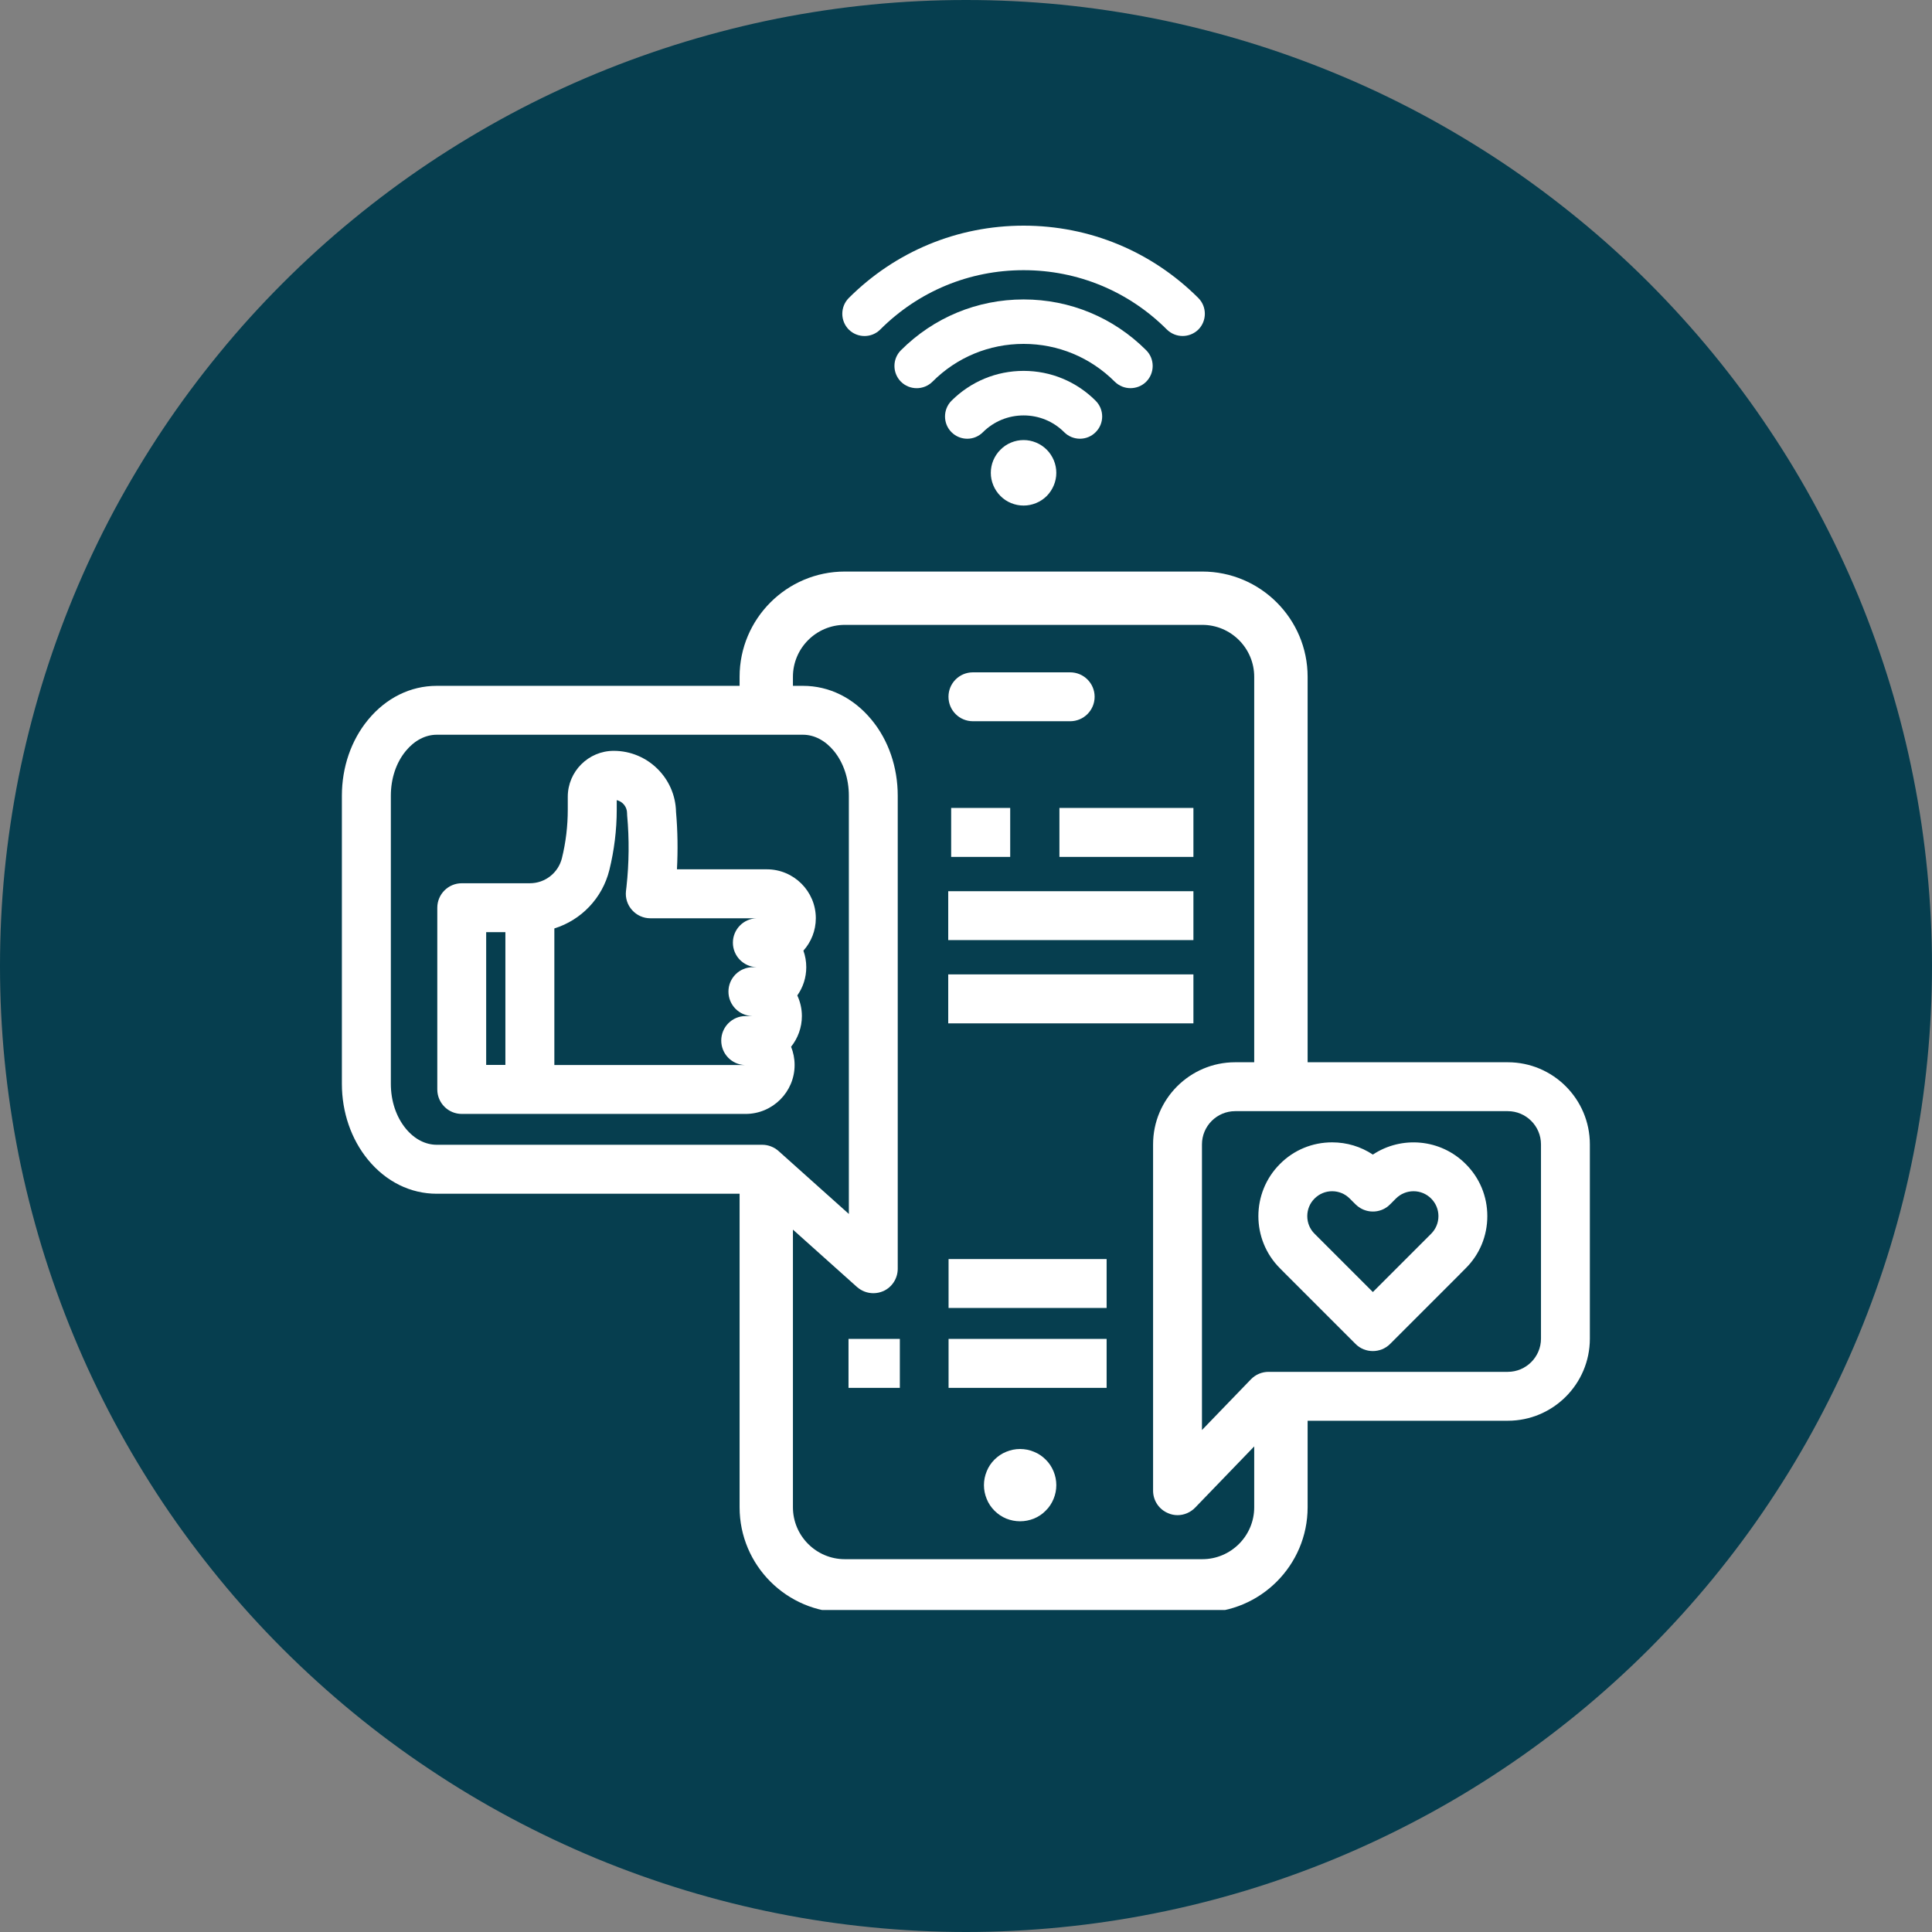
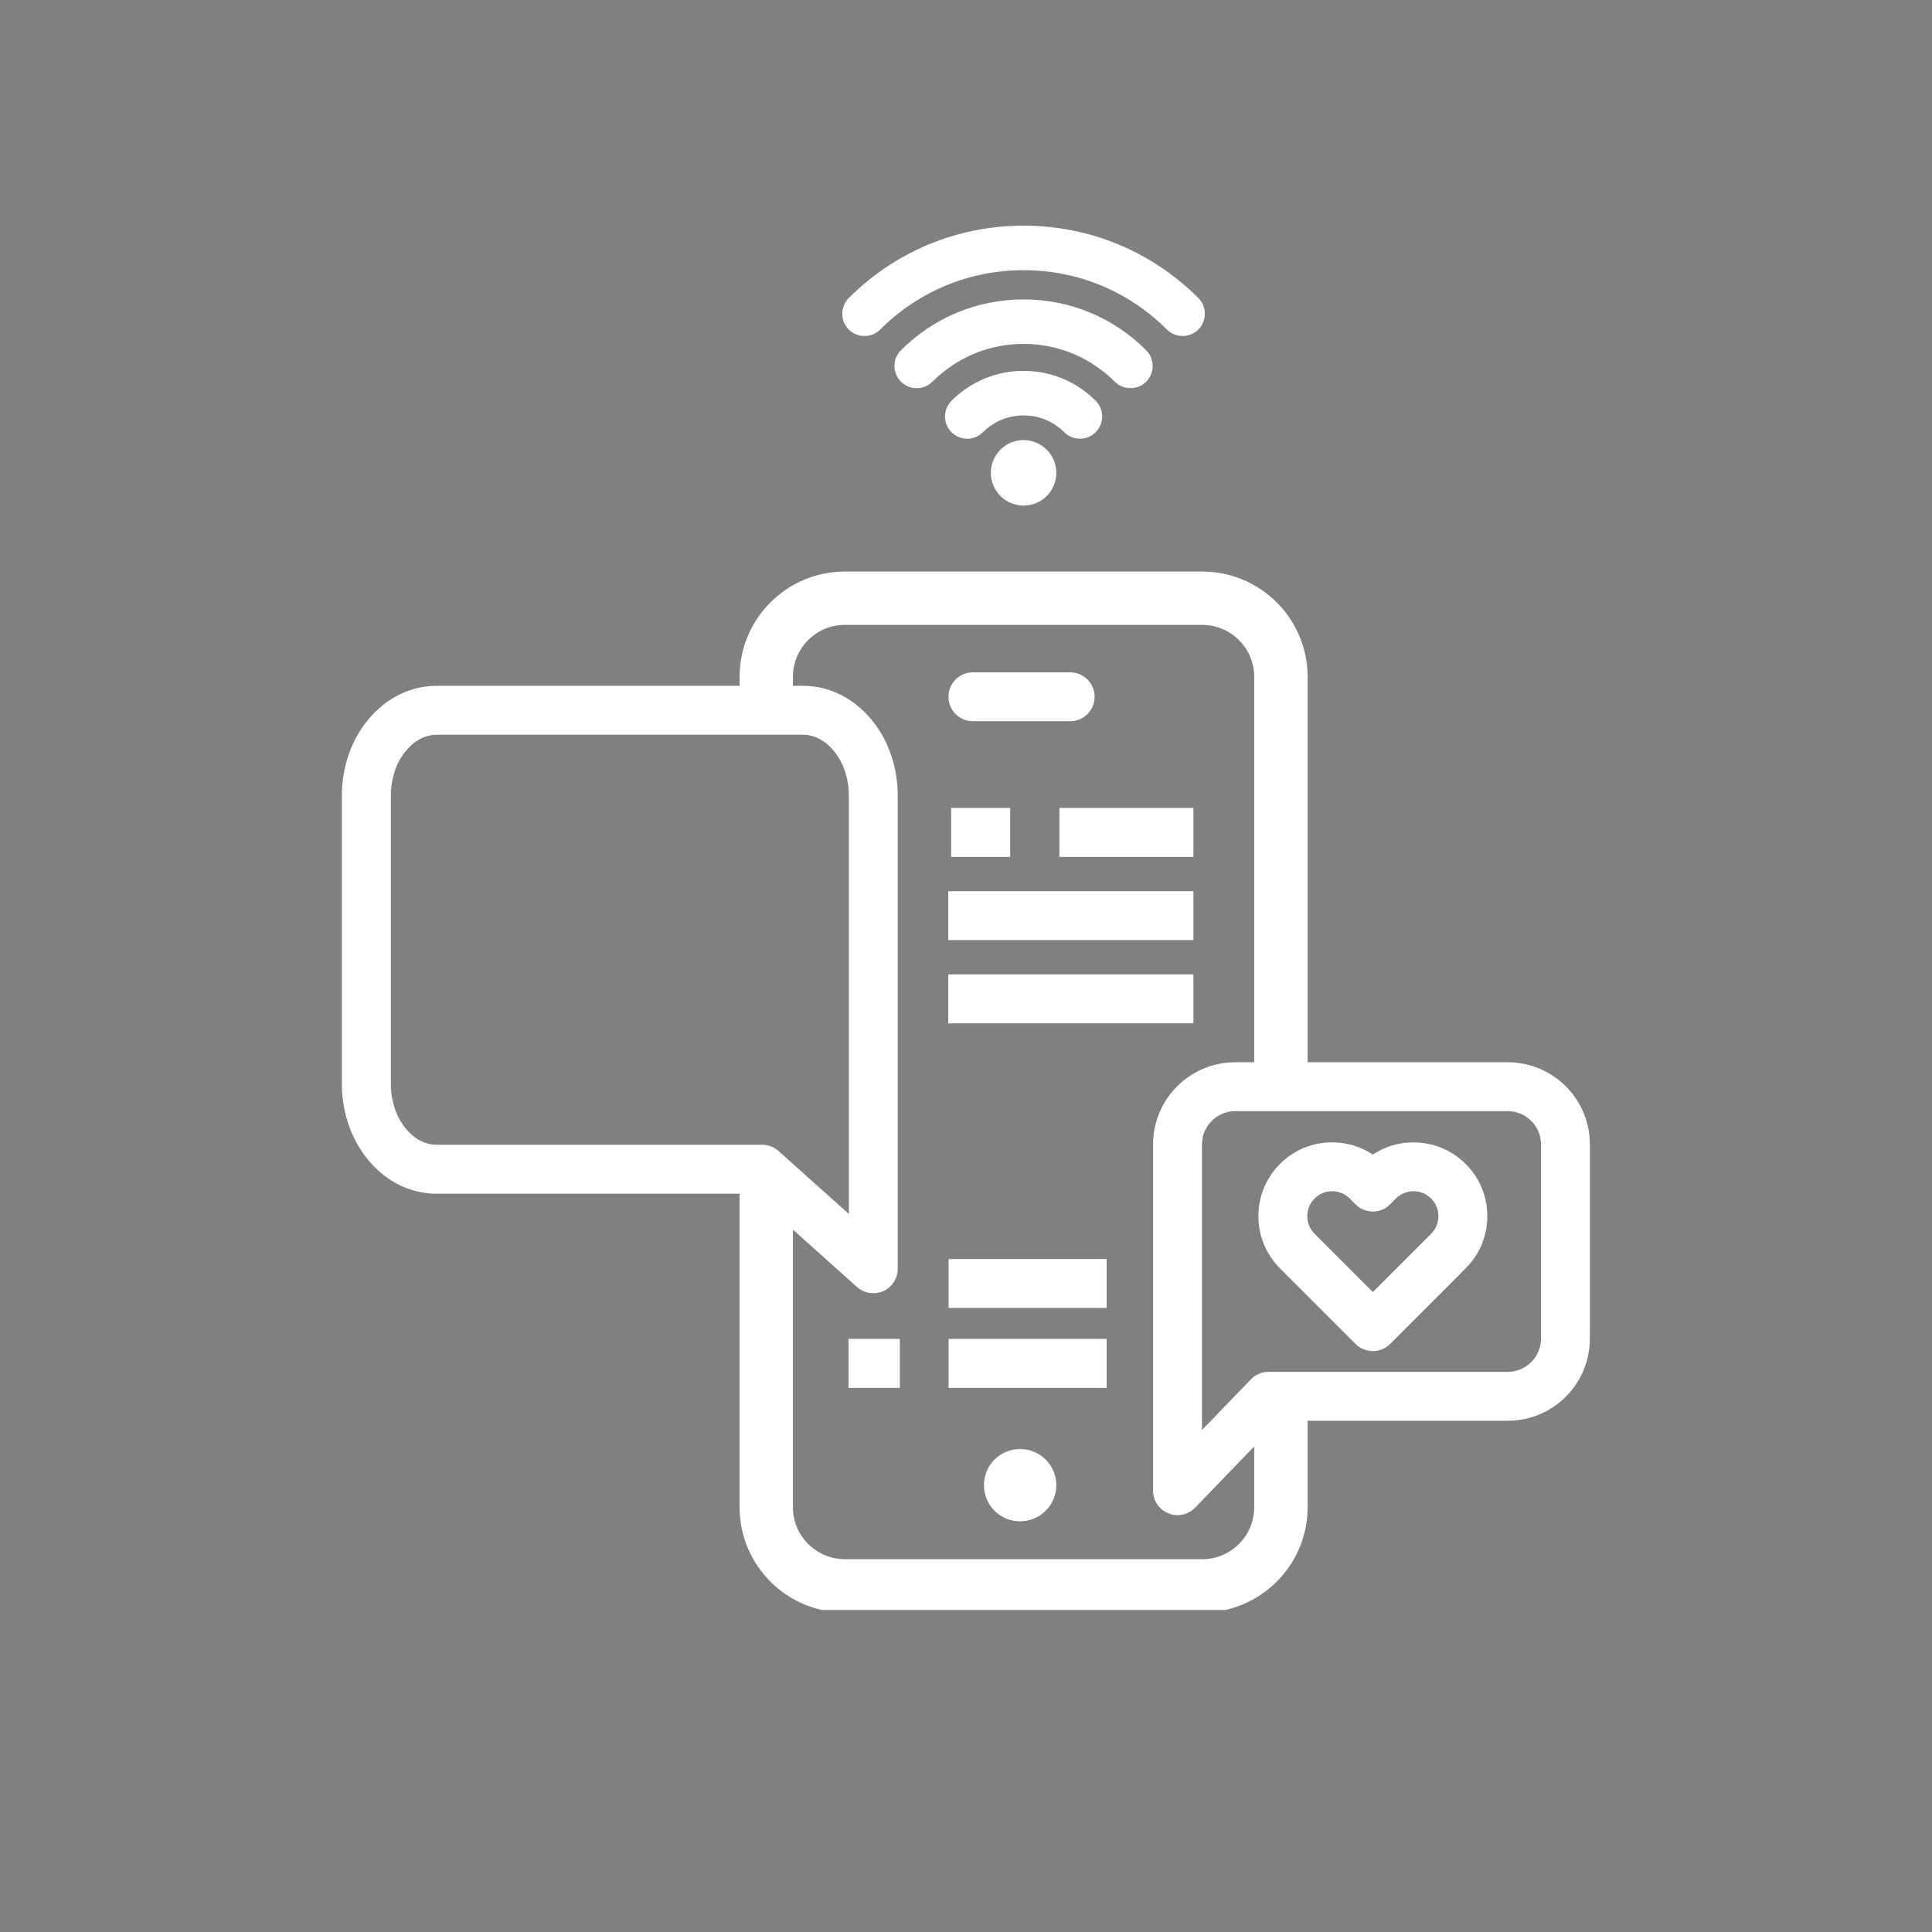
<svg xmlns="http://www.w3.org/2000/svg" width="120" viewBox="0 0 90 90" height="120" preserveAspectRatio="xMidYMid meet">
  <rect x="0" y="0" width="90" height="90" fill="#808080" stroke="none" />
  <defs>
    <clipPath id="a67b02c47f">
      <path d="M 15.926 26 L 74.426 26 L 74.426 75 L 15.926 75 Z M 15.926 26 " clip-rule="nonzero" />
    </clipPath>
    <clipPath id="0f8e9c05ea">
      <path d="M 39 10.5 L 57 10.5 L 57 16 L 39 16 Z M 39 10.5 " clip-rule="nonzero" />
    </clipPath>
  </defs>
-   <path fill="#063e4f" d="M 90 45 C 90 46.473 89.926 47.941 89.781 49.41 C 89.637 50.875 89.422 52.332 89.133 53.777 C 88.848 55.223 88.488 56.652 88.062 58.062 C 87.633 59.473 87.137 60.859 86.574 62.219 C 86.008 63.582 85.379 64.91 84.684 66.211 C 83.992 67.512 83.234 68.773 82.414 70 C 81.598 71.227 80.719 72.406 79.785 73.547 C 78.848 74.688 77.859 75.777 76.82 76.82 C 75.777 77.859 74.688 78.848 73.547 79.785 C 72.406 80.719 71.227 81.598 70 82.414 C 68.773 83.234 67.512 83.992 66.211 84.684 C 64.91 85.379 63.582 86.008 62.219 86.574 C 60.859 87.137 59.473 87.633 58.062 88.062 C 56.652 88.488 55.223 88.848 53.777 89.133 C 52.332 89.422 50.875 89.637 49.41 89.781 C 47.941 89.926 46.473 90 45 90 C 43.527 90 42.055 89.926 40.59 89.781 C 39.121 89.637 37.664 89.422 36.219 89.133 C 34.773 88.848 33.348 88.488 31.938 88.062 C 30.527 87.633 29.141 87.137 27.777 86.574 C 26.418 86.008 25.086 85.379 23.785 84.684 C 22.488 83.992 21.223 83.234 20 82.414 C 18.773 81.598 17.59 80.719 16.453 79.785 C 15.312 78.848 14.223 77.859 13.18 76.82 C 12.137 75.777 11.148 74.688 10.215 73.547 C 9.281 72.406 8.402 71.227 7.582 70 C 6.766 68.773 6.008 67.512 5.312 66.211 C 4.617 64.91 3.988 63.582 3.426 62.219 C 2.863 60.859 2.367 59.473 1.938 58.062 C 1.512 56.652 1.152 55.223 0.863 53.777 C 0.578 52.332 0.359 50.875 0.215 49.41 C 0.07 47.941 0 46.473 0 45 C 0 43.527 0.07 42.055 0.215 40.59 C 0.359 39.121 0.578 37.664 0.863 36.219 C 1.152 34.773 1.512 33.348 1.938 31.938 C 2.367 30.527 2.863 29.141 3.426 27.777 C 3.988 26.418 4.617 25.086 5.312 23.785 C 6.008 22.488 6.766 21.223 7.582 20 C 8.402 18.773 9.281 17.59 10.215 16.453 C 11.148 15.312 12.137 14.223 13.18 13.18 C 14.223 12.137 15.312 11.148 16.453 10.215 C 17.59 9.281 18.773 8.402 20 7.582 C 21.223 6.766 22.488 6.008 23.785 5.312 C 25.086 4.617 26.418 3.988 27.777 3.426 C 29.141 2.863 30.527 2.367 31.938 1.938 C 33.348 1.512 34.773 1.152 36.219 0.863 C 37.664 0.578 39.121 0.359 40.59 0.215 C 42.055 0.07 43.527 0 45 0 C 46.473 0 47.941 0.07 49.41 0.215 C 50.875 0.359 52.332 0.578 53.777 0.863 C 55.223 1.152 56.652 1.512 58.062 1.938 C 59.473 2.367 60.859 2.863 62.219 3.426 C 63.582 3.988 64.91 4.617 66.211 5.312 C 67.512 6.008 68.773 6.766 70 7.582 C 71.227 8.402 72.406 9.281 73.547 10.215 C 74.688 11.148 75.777 12.137 76.82 13.18 C 77.859 14.223 78.848 15.312 79.785 16.453 C 80.719 17.59 81.598 18.773 82.414 20 C 83.234 21.223 83.992 22.488 84.684 23.785 C 85.379 25.086 86.008 26.418 86.574 27.777 C 87.137 29.141 87.633 30.527 88.062 31.938 C 88.488 33.348 88.848 34.773 89.133 36.219 C 89.422 37.664 89.637 39.121 89.781 40.59 C 89.926 42.055 90 43.527 90 45 Z M 90 45 " fill-opacity="1" fill-rule="nonzero" />
  <g clip-path="url(#a67b02c47f)">
    <path fill="#ffffff" d="M 70.238 49.484 L 60.914 49.484 L 60.914 31.527 C 60.914 28.824 58.711 26.625 56.008 26.625 L 39.355 26.625 C 36.652 26.625 34.453 28.824 34.453 31.527 L 34.453 31.949 L 20.344 31.949 C 19.121 31.949 17.984 32.512 17.145 33.531 C 16.359 34.484 15.926 35.742 15.926 37.07 L 15.926 50.488 C 15.926 51.812 16.359 53.07 17.145 54.027 C 17.984 55.047 19.121 55.609 20.344 55.609 L 34.453 55.609 C 34.453 55.617 34.453 55.625 34.453 55.633 L 34.453 70.215 C 34.453 72.918 36.652 75.117 39.355 75.117 L 56.008 75.117 C 58.711 75.117 60.914 72.918 60.914 70.215 L 60.914 66.184 L 70.238 66.184 C 72.348 66.184 74.062 64.469 74.062 62.359 L 74.062 53.309 C 74.062 51.199 72.348 49.484 70.238 49.484 Z M 18.906 52.578 C 18.453 52.027 18.207 51.285 18.207 50.488 L 18.207 37.07 C 18.207 36.27 18.453 35.527 18.906 34.98 C 19.305 34.496 19.816 34.227 20.344 34.227 L 37.406 34.227 C 37.934 34.227 38.445 34.496 38.844 34.98 C 39.293 35.527 39.543 36.27 39.543 37.07 L 39.543 56.551 L 36.27 53.621 C 36.059 53.434 35.789 53.328 35.508 53.328 L 20.344 53.328 C 19.816 53.328 19.305 53.062 18.906 52.578 Z M 56.008 72.633 L 39.355 72.633 C 38.023 72.633 36.938 71.547 36.938 70.215 L 36.938 57.281 L 39.922 59.953 C 40.137 60.141 40.406 60.242 40.684 60.242 C 40.84 60.242 40.996 60.211 41.148 60.145 C 41.559 59.961 41.82 59.551 41.82 59.102 L 41.82 37.07 C 41.82 35.742 41.391 34.484 40.602 33.531 C 39.762 32.512 38.629 31.949 37.406 31.949 L 36.938 31.949 L 36.938 31.527 C 36.938 30.195 38.023 29.109 39.355 29.109 L 56.008 29.109 C 57.34 29.109 58.426 30.195 58.426 31.527 L 58.426 49.484 L 57.539 49.484 C 55.43 49.484 53.715 51.199 53.715 53.309 L 53.715 69.441 C 53.715 69.906 53.996 70.324 54.43 70.496 C 54.566 70.555 54.711 70.582 54.855 70.582 C 55.156 70.582 55.457 70.457 55.676 70.23 L 58.426 67.379 L 58.426 70.215 C 58.426 71.547 57.34 72.633 56.008 72.633 Z M 71.785 62.359 C 71.785 63.211 71.09 63.906 70.238 63.906 L 59.094 63.906 C 58.785 63.906 58.488 64.031 58.273 64.254 L 55.992 66.617 L 55.992 53.309 C 55.992 52.457 56.688 51.762 57.539 51.762 L 70.238 51.762 C 71.09 51.762 71.785 52.457 71.785 53.309 Z M 71.785 62.359 " fill-opacity="1" fill-rule="nonzero" />
  </g>
  <path fill="#ffffff" d="M 63.953 53.785 C 63.395 53.414 62.742 53.215 62.055 53.215 C 61.137 53.215 60.273 53.57 59.625 54.223 C 58.285 55.562 58.285 57.742 59.625 59.082 L 59.895 59.355 L 63.145 62.605 C 63.367 62.828 63.66 62.938 63.953 62.938 C 64.242 62.938 64.535 62.828 64.758 62.605 L 68.008 59.355 C 68.008 59.355 68.008 59.355 68.008 59.352 L 68.277 59.082 C 68.93 58.434 69.285 57.57 69.285 56.652 C 69.285 55.734 68.93 54.871 68.277 54.223 C 67.105 53.047 65.285 52.902 63.953 53.785 Z M 61.238 57.473 C 61.016 57.254 60.898 56.961 60.898 56.652 C 60.898 56.344 61.016 56.051 61.238 55.832 C 61.457 55.613 61.746 55.492 62.055 55.492 C 62.367 55.492 62.656 55.613 62.875 55.832 L 63.145 56.102 C 63.215 56.172 63.293 56.23 63.371 56.277 C 63.773 56.516 64.285 56.488 64.656 56.195 C 64.66 56.191 64.668 56.188 64.672 56.18 C 64.703 56.156 64.73 56.129 64.758 56.102 L 65.027 55.832 C 65.246 55.613 65.539 55.492 65.848 55.492 C 66.156 55.492 66.449 55.613 66.668 55.832 C 66.887 56.051 67.008 56.344 67.008 56.652 C 67.008 56.961 66.887 57.254 66.668 57.473 L 63.953 60.188 Z M 61.238 57.473 " fill-opacity="1" fill-rule="nonzero" />
-   <path fill="#ffffff" d="M 37.016 49.613 C 37.016 49.312 36.957 49.023 36.852 48.762 C 37.164 48.371 37.355 47.871 37.355 47.332 C 37.355 46.988 37.277 46.664 37.141 46.371 C 37.406 46 37.559 45.543 37.559 45.055 C 37.559 44.785 37.512 44.527 37.426 44.285 C 37.785 43.883 38.004 43.355 38.004 42.773 C 38.004 41.52 36.98 40.496 35.723 40.496 L 31.535 40.496 C 31.582 39.605 31.57 38.711 31.492 37.824 C 31.461 36.25 30.172 34.977 28.59 34.977 C 27.41 34.977 26.449 35.938 26.449 37.117 L 26.449 37.715 C 26.449 38.477 26.359 39.238 26.176 39.98 C 26.004 40.664 25.391 41.145 24.684 41.145 L 21.512 41.145 C 20.883 41.145 20.371 41.656 20.371 42.285 L 20.371 50.75 C 20.371 51.379 20.879 51.891 21.512 51.891 L 34.734 51.891 C 35.992 51.891 37.016 50.867 37.016 49.613 Z M 23.543 49.609 L 22.648 49.609 L 22.648 43.422 L 23.543 43.422 Z M 35.074 45.055 C 34.445 45.055 33.934 45.562 33.934 46.191 C 33.934 46.812 34.426 47.312 35.039 47.332 L 34.734 47.332 C 34.105 47.332 33.598 47.844 33.598 48.473 C 33.598 49.09 34.086 49.594 34.699 49.613 L 25.824 49.613 L 25.824 43.25 C 27.07 42.863 28.059 41.848 28.387 40.527 C 28.613 39.609 28.73 38.66 28.73 37.715 L 28.73 37.273 C 29.008 37.34 29.211 37.586 29.211 37.883 C 29.211 37.914 29.215 37.949 29.215 37.984 C 29.316 39.086 29.305 40.203 29.184 41.305 L 29.16 41.512 C 29.125 41.832 29.227 42.156 29.445 42.395 C 29.66 42.637 29.969 42.777 30.293 42.777 L 35.246 42.777 C 34.633 42.793 34.141 43.297 34.141 43.914 C 34.141 44.531 34.633 45.035 35.246 45.055 Z M 35.074 45.055 " fill-opacity="1" fill-rule="nonzero" />
  <path fill="#ffffff" d="M 49.207 22.027 C 49.207 22.23 49.168 22.422 49.09 22.609 C 49.012 22.797 48.902 22.961 48.762 23.105 C 48.617 23.246 48.453 23.359 48.266 23.434 C 48.078 23.512 47.883 23.551 47.684 23.551 C 47.48 23.551 47.285 23.512 47.098 23.434 C 46.91 23.359 46.746 23.246 46.605 23.105 C 46.461 22.961 46.352 22.797 46.273 22.609 C 46.195 22.422 46.156 22.23 46.156 22.027 C 46.156 21.824 46.195 21.629 46.273 21.441 C 46.352 21.258 46.461 21.09 46.605 20.949 C 46.746 20.805 46.91 20.695 47.098 20.617 C 47.285 20.539 47.48 20.5 47.684 20.5 C 47.883 20.5 48.078 20.539 48.266 20.617 C 48.453 20.695 48.617 20.805 48.762 20.949 C 48.902 21.09 49.012 21.258 49.09 21.441 C 49.168 21.629 49.207 21.824 49.207 22.027 Z M 49.207 22.027 " fill-opacity="1" fill-rule="nonzero" />
  <g clip-path="url(#0f8e9c05ea)">
    <path fill="#ffffff" d="M 41.004 15.352 C 42.789 13.566 45.16 12.586 47.684 12.586 C 50.203 12.586 52.574 13.566 54.359 15.352 C 54.562 15.551 54.828 15.652 55.09 15.652 C 55.355 15.652 55.621 15.551 55.824 15.352 C 56.227 14.945 56.227 14.289 55.824 13.883 C 53.648 11.711 50.758 10.512 47.684 10.512 C 44.605 10.512 41.715 11.711 39.539 13.883 C 39.137 14.289 39.137 14.945 39.539 15.352 C 39.945 15.754 40.602 15.754 41.004 15.352 Z M 41.004 15.352 " fill-opacity="1" fill-rule="nonzero" />
  </g>
  <path fill="#ffffff" d="M 51.039 20.133 C 51.445 19.73 51.445 19.074 51.039 18.668 C 50.145 17.773 48.949 17.277 47.684 17.277 C 46.414 17.277 45.223 17.773 44.324 18.668 C 43.922 19.074 43.922 19.73 44.324 20.133 C 44.527 20.336 44.793 20.438 45.059 20.438 C 45.324 20.438 45.586 20.336 45.789 20.133 C 46.297 19.629 46.969 19.352 47.684 19.352 C 48.398 19.352 49.07 19.629 49.574 20.133 C 49.98 20.539 50.637 20.539 51.039 20.133 Z M 51.039 20.133 " fill-opacity="1" fill-rule="nonzero" />
  <path fill="#ffffff" d="M 52.66 18.082 C 52.926 18.082 53.191 17.984 53.395 17.781 C 53.797 17.375 53.797 16.719 53.395 16.316 C 51.867 14.789 49.84 13.949 47.684 13.949 C 45.523 13.949 43.496 14.789 41.969 16.316 C 41.566 16.719 41.566 17.375 41.969 17.781 C 42.375 18.184 43.031 18.184 43.438 17.781 C 44.57 16.645 46.078 16.02 47.684 16.02 C 49.285 16.02 50.793 16.645 51.93 17.781 C 52.133 17.98 52.395 18.082 52.66 18.082 Z M 52.66 18.082 " fill-opacity="1" fill-rule="nonzero" />
  <path fill="#ffffff" d="M 45.324 33.598 L 49.852 33.598 C 50.48 33.598 50.992 33.09 50.992 32.457 C 50.992 31.828 50.48 31.32 49.852 31.32 L 45.324 31.32 C 44.691 31.32 44.184 31.828 44.184 32.457 C 44.184 33.09 44.691 33.598 45.324 33.598 Z M 45.324 33.598 " fill-opacity="1" fill-rule="nonzero" />
  <path fill="#ffffff" d="M 49.207 69.184 C 49.207 69.406 49.164 69.621 49.078 69.828 C 48.992 70.035 48.871 70.219 48.711 70.375 C 48.555 70.535 48.371 70.656 48.164 70.742 C 47.957 70.824 47.742 70.867 47.52 70.867 C 47.297 70.867 47.082 70.824 46.875 70.742 C 46.668 70.656 46.488 70.535 46.328 70.375 C 46.172 70.219 46.047 70.035 45.965 69.828 C 45.879 69.621 45.836 69.406 45.836 69.184 C 45.836 68.961 45.879 68.746 45.965 68.539 C 46.047 68.332 46.172 68.148 46.328 67.992 C 46.488 67.836 46.668 67.711 46.875 67.629 C 47.082 67.543 47.297 67.5 47.52 67.5 C 47.742 67.5 47.957 67.543 48.164 67.629 C 48.371 67.711 48.555 67.836 48.711 67.992 C 48.871 68.148 48.992 68.332 49.078 68.539 C 49.164 68.746 49.207 68.961 49.207 69.184 Z M 49.207 69.184 " fill-opacity="1" fill-rule="nonzero" />
  <path fill="#ffffff" d="M 44.309 37.637 L 47.059 37.637 L 47.059 39.918 L 44.309 39.918 Z M 44.309 37.637 " fill-opacity="1" fill-rule="nonzero" />
  <path fill="#ffffff" d="M 49.352 37.637 L 55.594 37.637 L 55.594 39.918 L 49.352 39.918 Z M 49.352 37.637 " fill-opacity="1" fill-rule="nonzero" />
  <path fill="#ffffff" d="M 44.172 41.516 L 55.594 41.516 L 55.594 43.793 L 44.172 43.793 Z M 44.172 41.516 " fill-opacity="1" fill-rule="nonzero" />
  <path fill="#ffffff" d="M 44.172 45.391 L 55.594 45.391 L 55.594 47.672 L 44.172 47.672 Z M 44.172 45.391 " fill-opacity="1" fill-rule="nonzero" />
  <path fill="#ffffff" d="M 44.188 62.371 L 51.551 62.371 L 51.551 64.652 L 44.188 64.652 Z M 44.188 62.371 " fill-opacity="1" fill-rule="nonzero" />
  <path fill="#ffffff" d="M 44.188 58.652 L 51.551 58.652 L 51.551 60.93 L 44.188 60.93 Z M 44.188 58.652 " fill-opacity="1" fill-rule="nonzero" />
  <path fill="#ffffff" d="M 39.527 62.371 L 41.918 62.371 L 41.918 64.652 L 39.527 64.652 Z M 39.527 62.371 " fill-opacity="1" fill-rule="nonzero" />
</svg>